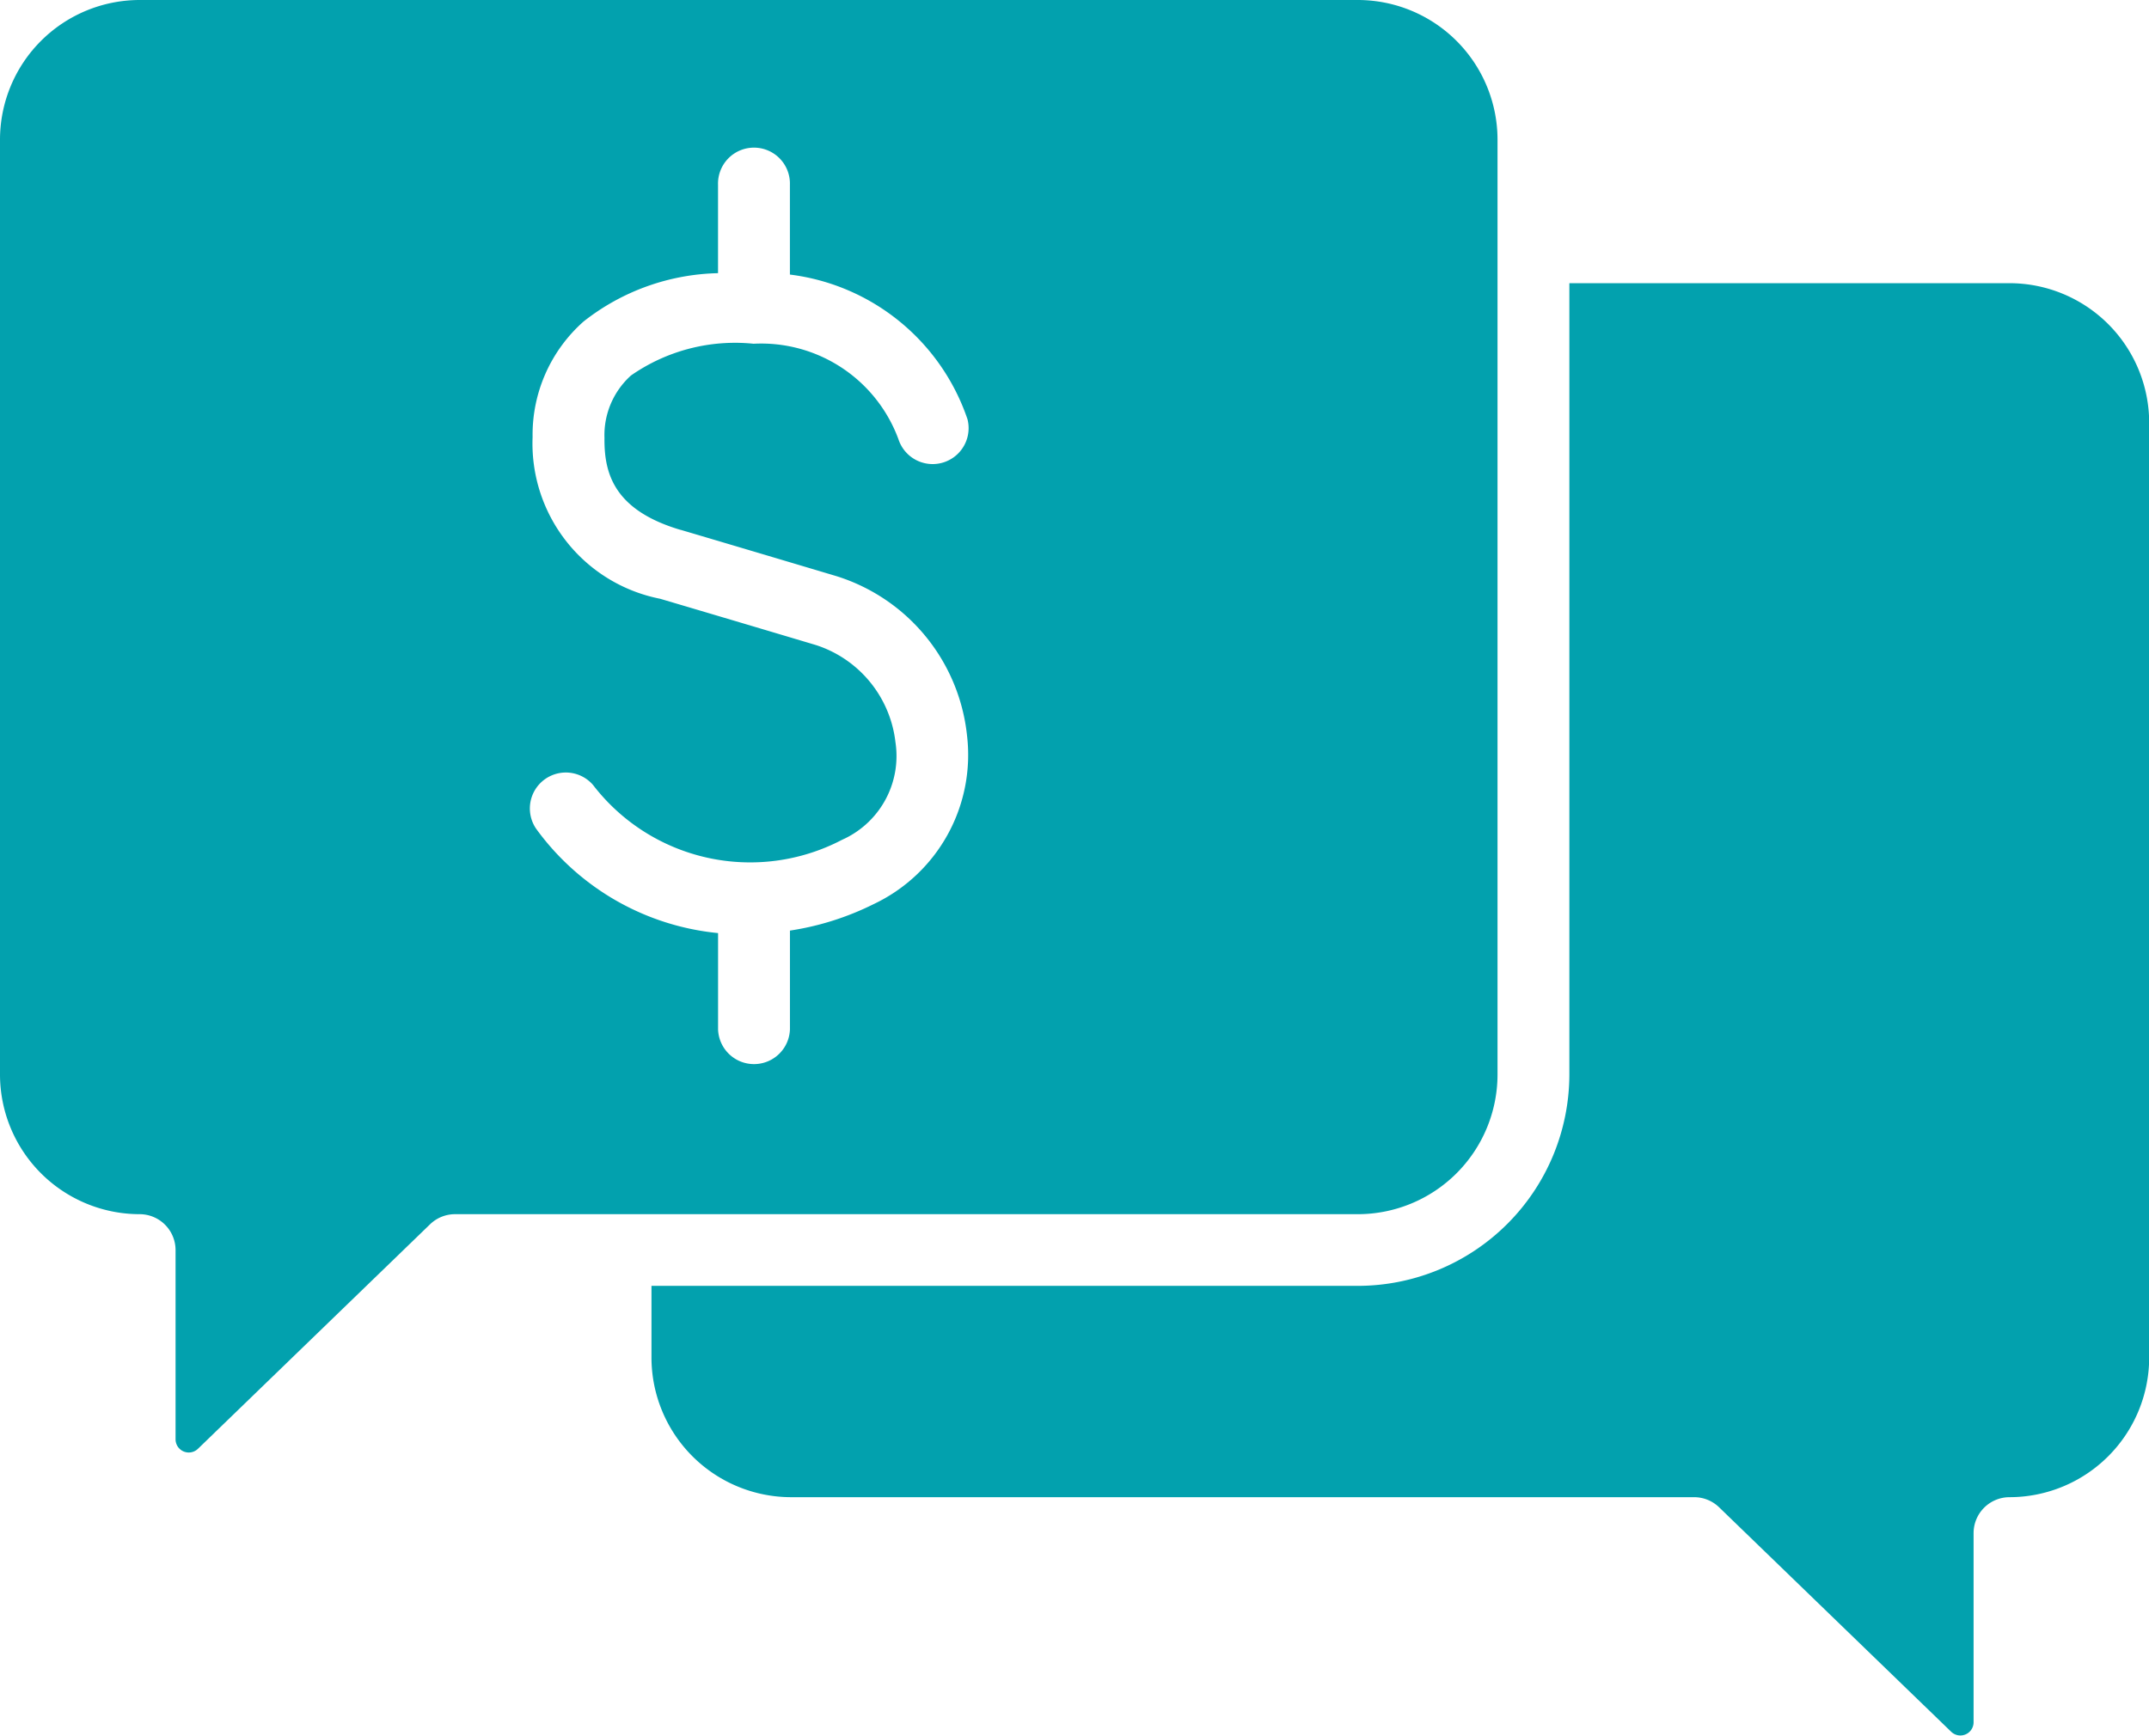
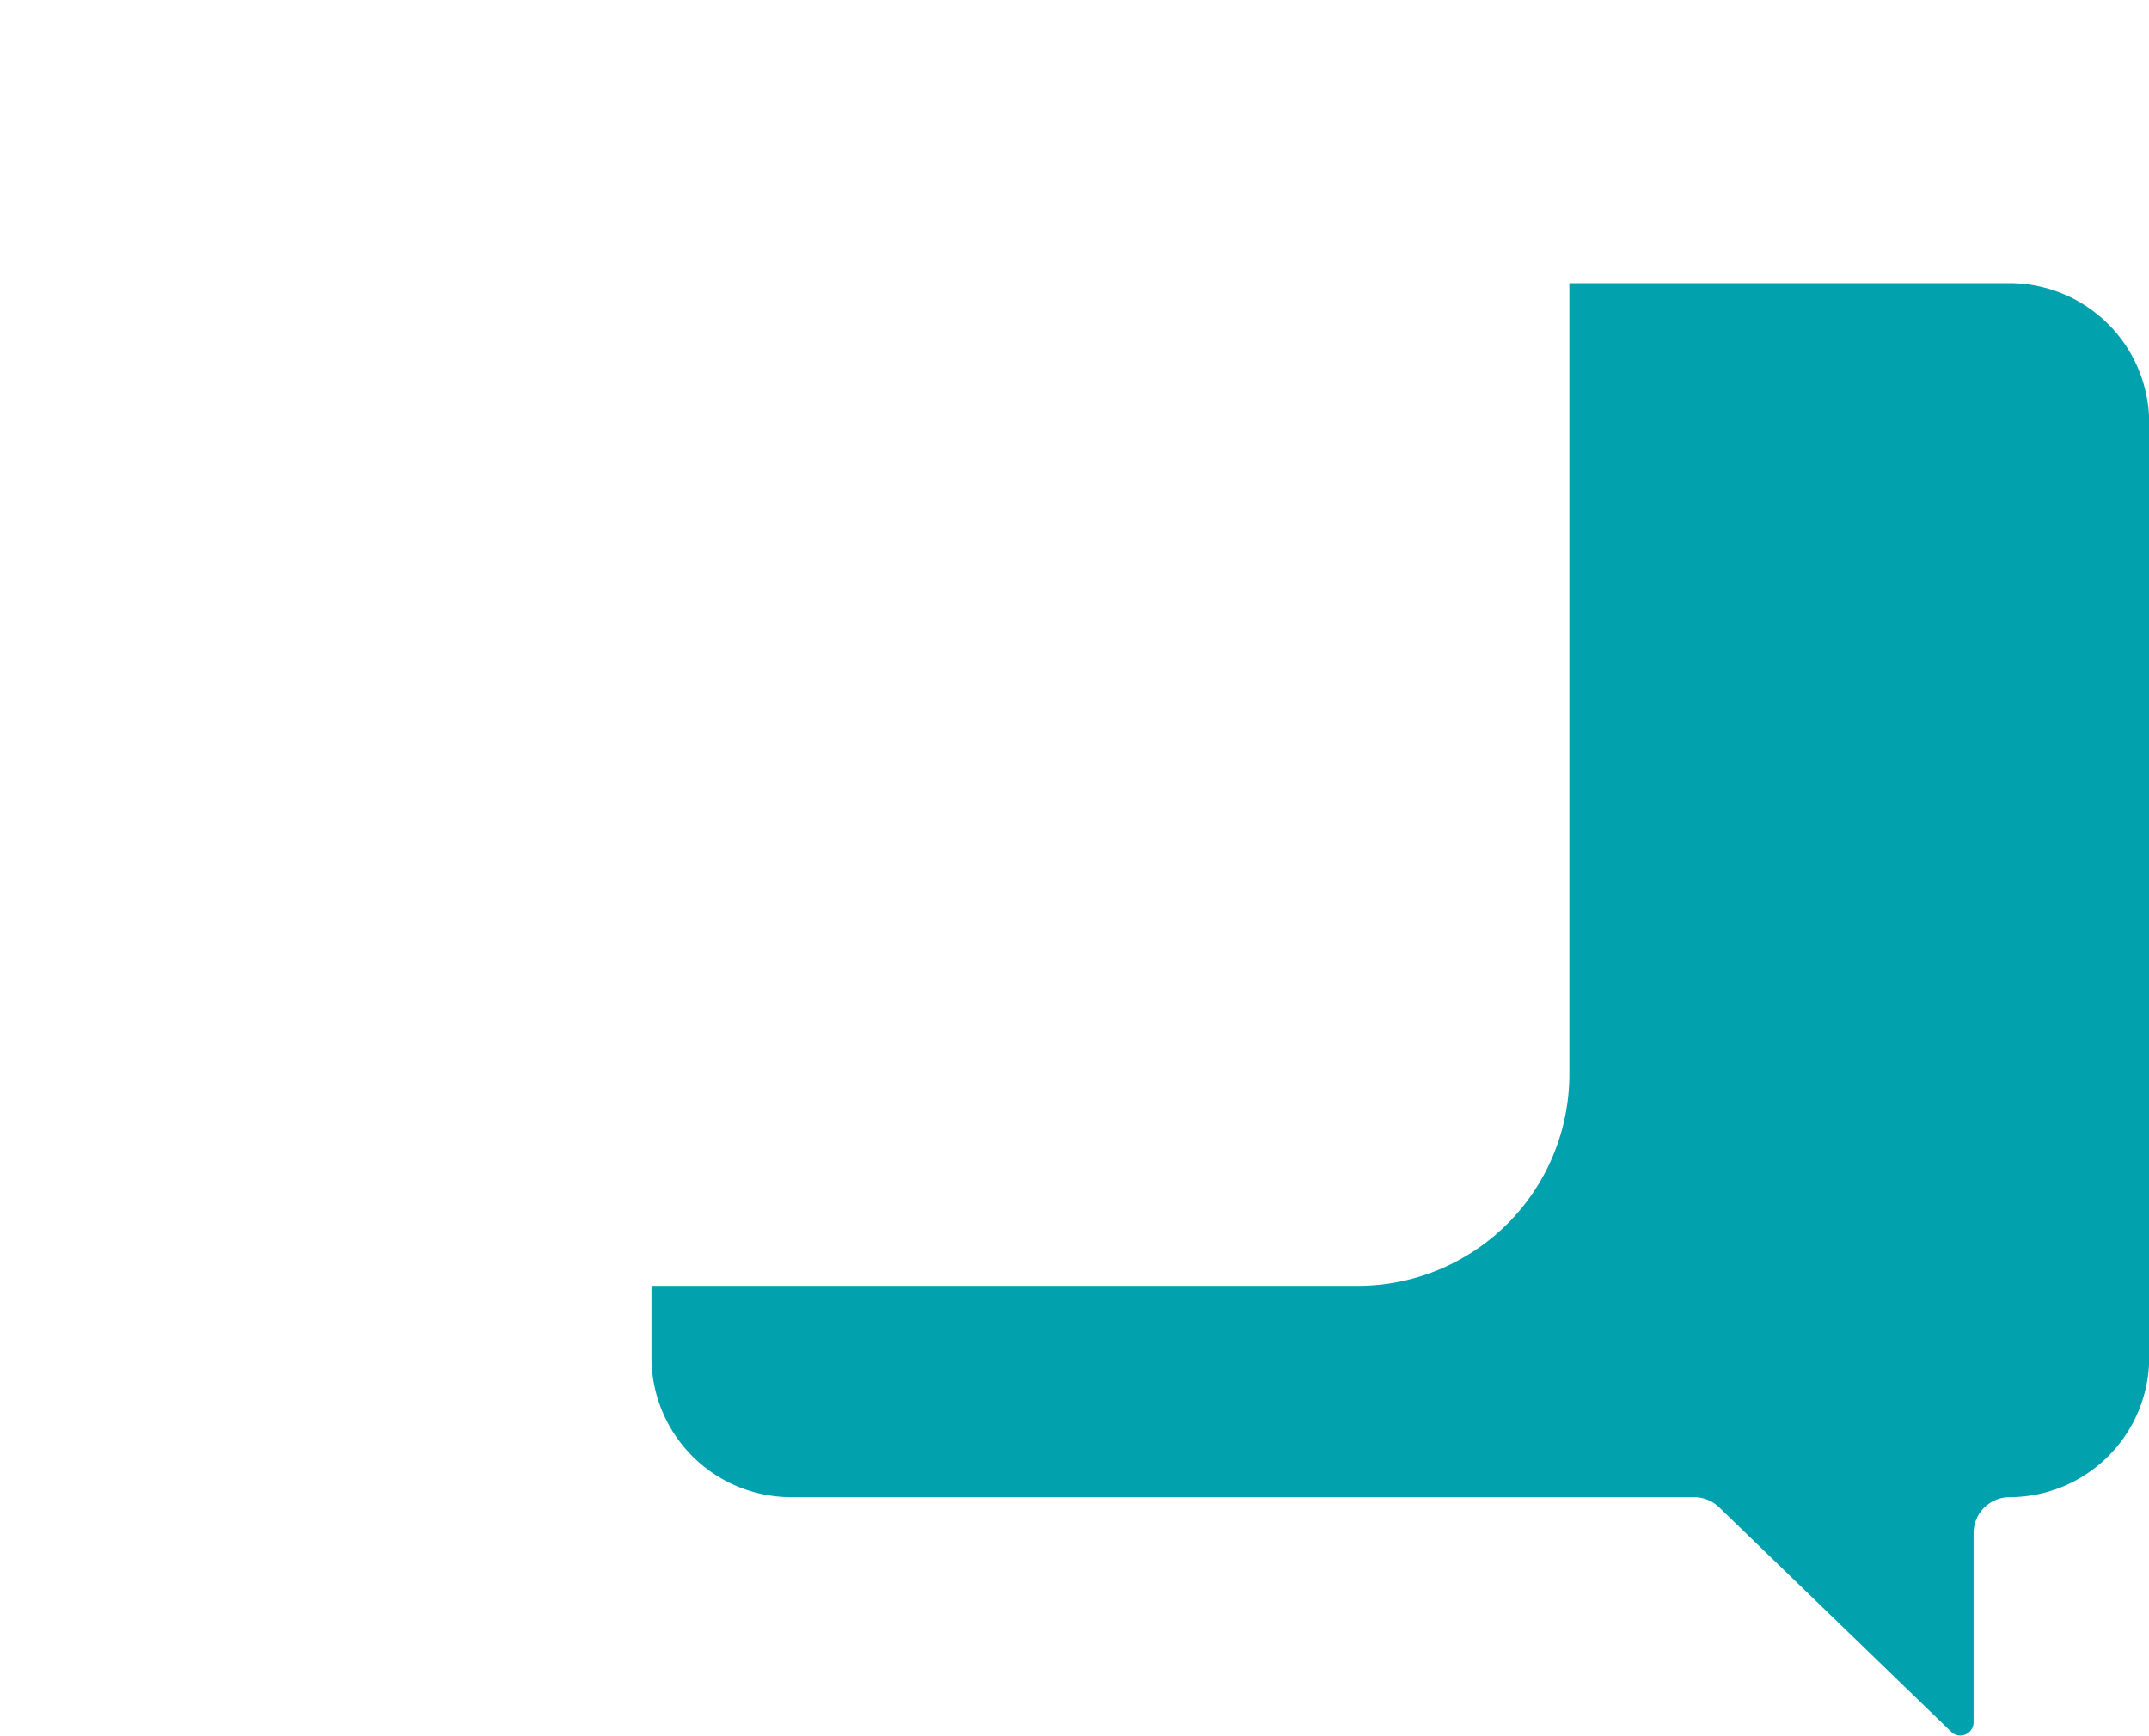
<svg xmlns="http://www.w3.org/2000/svg" width="58.571" height="47.316" viewBox="0 0 58.571 47.316">
  <defs>
    <clipPath id="a">
      <rect width="58.571" height="47.316" fill="#02a1ae" />
    </clipPath>
  </defs>
  <g clip-path="url(#a)">
-     <path d="M40.815,29.289V3.806A3.81,3.81,0,0,0,37.009,0H3.806A3.81,3.81,0,0,0,0,3.806V29.289A3.81,3.81,0,0,0,3.806,33.1a.98.98,0,0,1,.979.979v5.157a.36.36,0,0,0,.611.259l6.326-6.12A.98.98,0,0,1,12.4,33.1H37.009a3.81,3.81,0,0,0,3.806-3.806M18.548,14.443c2.109.624,4.248,1.263,4.248,1.263a5.112,5.112,0,0,1,3.56,4.343,4.5,4.5,0,0,1-2.548,4.6,7.67,7.67,0,0,1-2.278.72V28.06a.98.98,0,0,1-1.959,0V25.437a6.959,6.959,0,0,1-4.961-2.848A.98.98,0,0,1,16.164,21.4a5.4,5.4,0,0,0,6.775,1.5c.027-.013.057-.028.085-.04a2.5,2.5,0,0,0,1.381-2.631,3.16,3.16,0,0,0-2.167-2.644s-2.139-.639-4.246-1.262a4.313,4.313,0,0,1-3.476-4.409,4.121,4.121,0,0,1,1.39-3.15,6.127,6.127,0,0,1,3.664-1.317V5.036a.98.98,0,1,1,1.959,0V7.485a5.876,5.876,0,0,1,4.84,3.944.98.98,0,0,1-1.881.547A3.986,3.986,0,0,0,20.54,9.371a4.96,4.96,0,0,0-3.342.865,2.186,2.186,0,0,0-.723,1.7c-.01.934.228,1.963,2.073,2.509" transform="translate(0 0)" fill="#02a1ae" />
    <path d="M170.792,58.168H158.8V79.737a5.771,5.771,0,0,1-5.765,5.765H133.783v1.955a3.81,3.81,0,0,0,3.806,3.806H162.2a.981.981,0,0,1,.681.275l6.326,6.12a.36.36,0,0,0,.61-.259V92.243a.98.98,0,0,1,.98-.98,3.81,3.81,0,0,0,3.806-3.806V61.974a3.81,3.81,0,0,0-3.806-3.806" transform="translate(-116.027 -50.448)" fill="#02a1ae" />
  </g>
</svg>